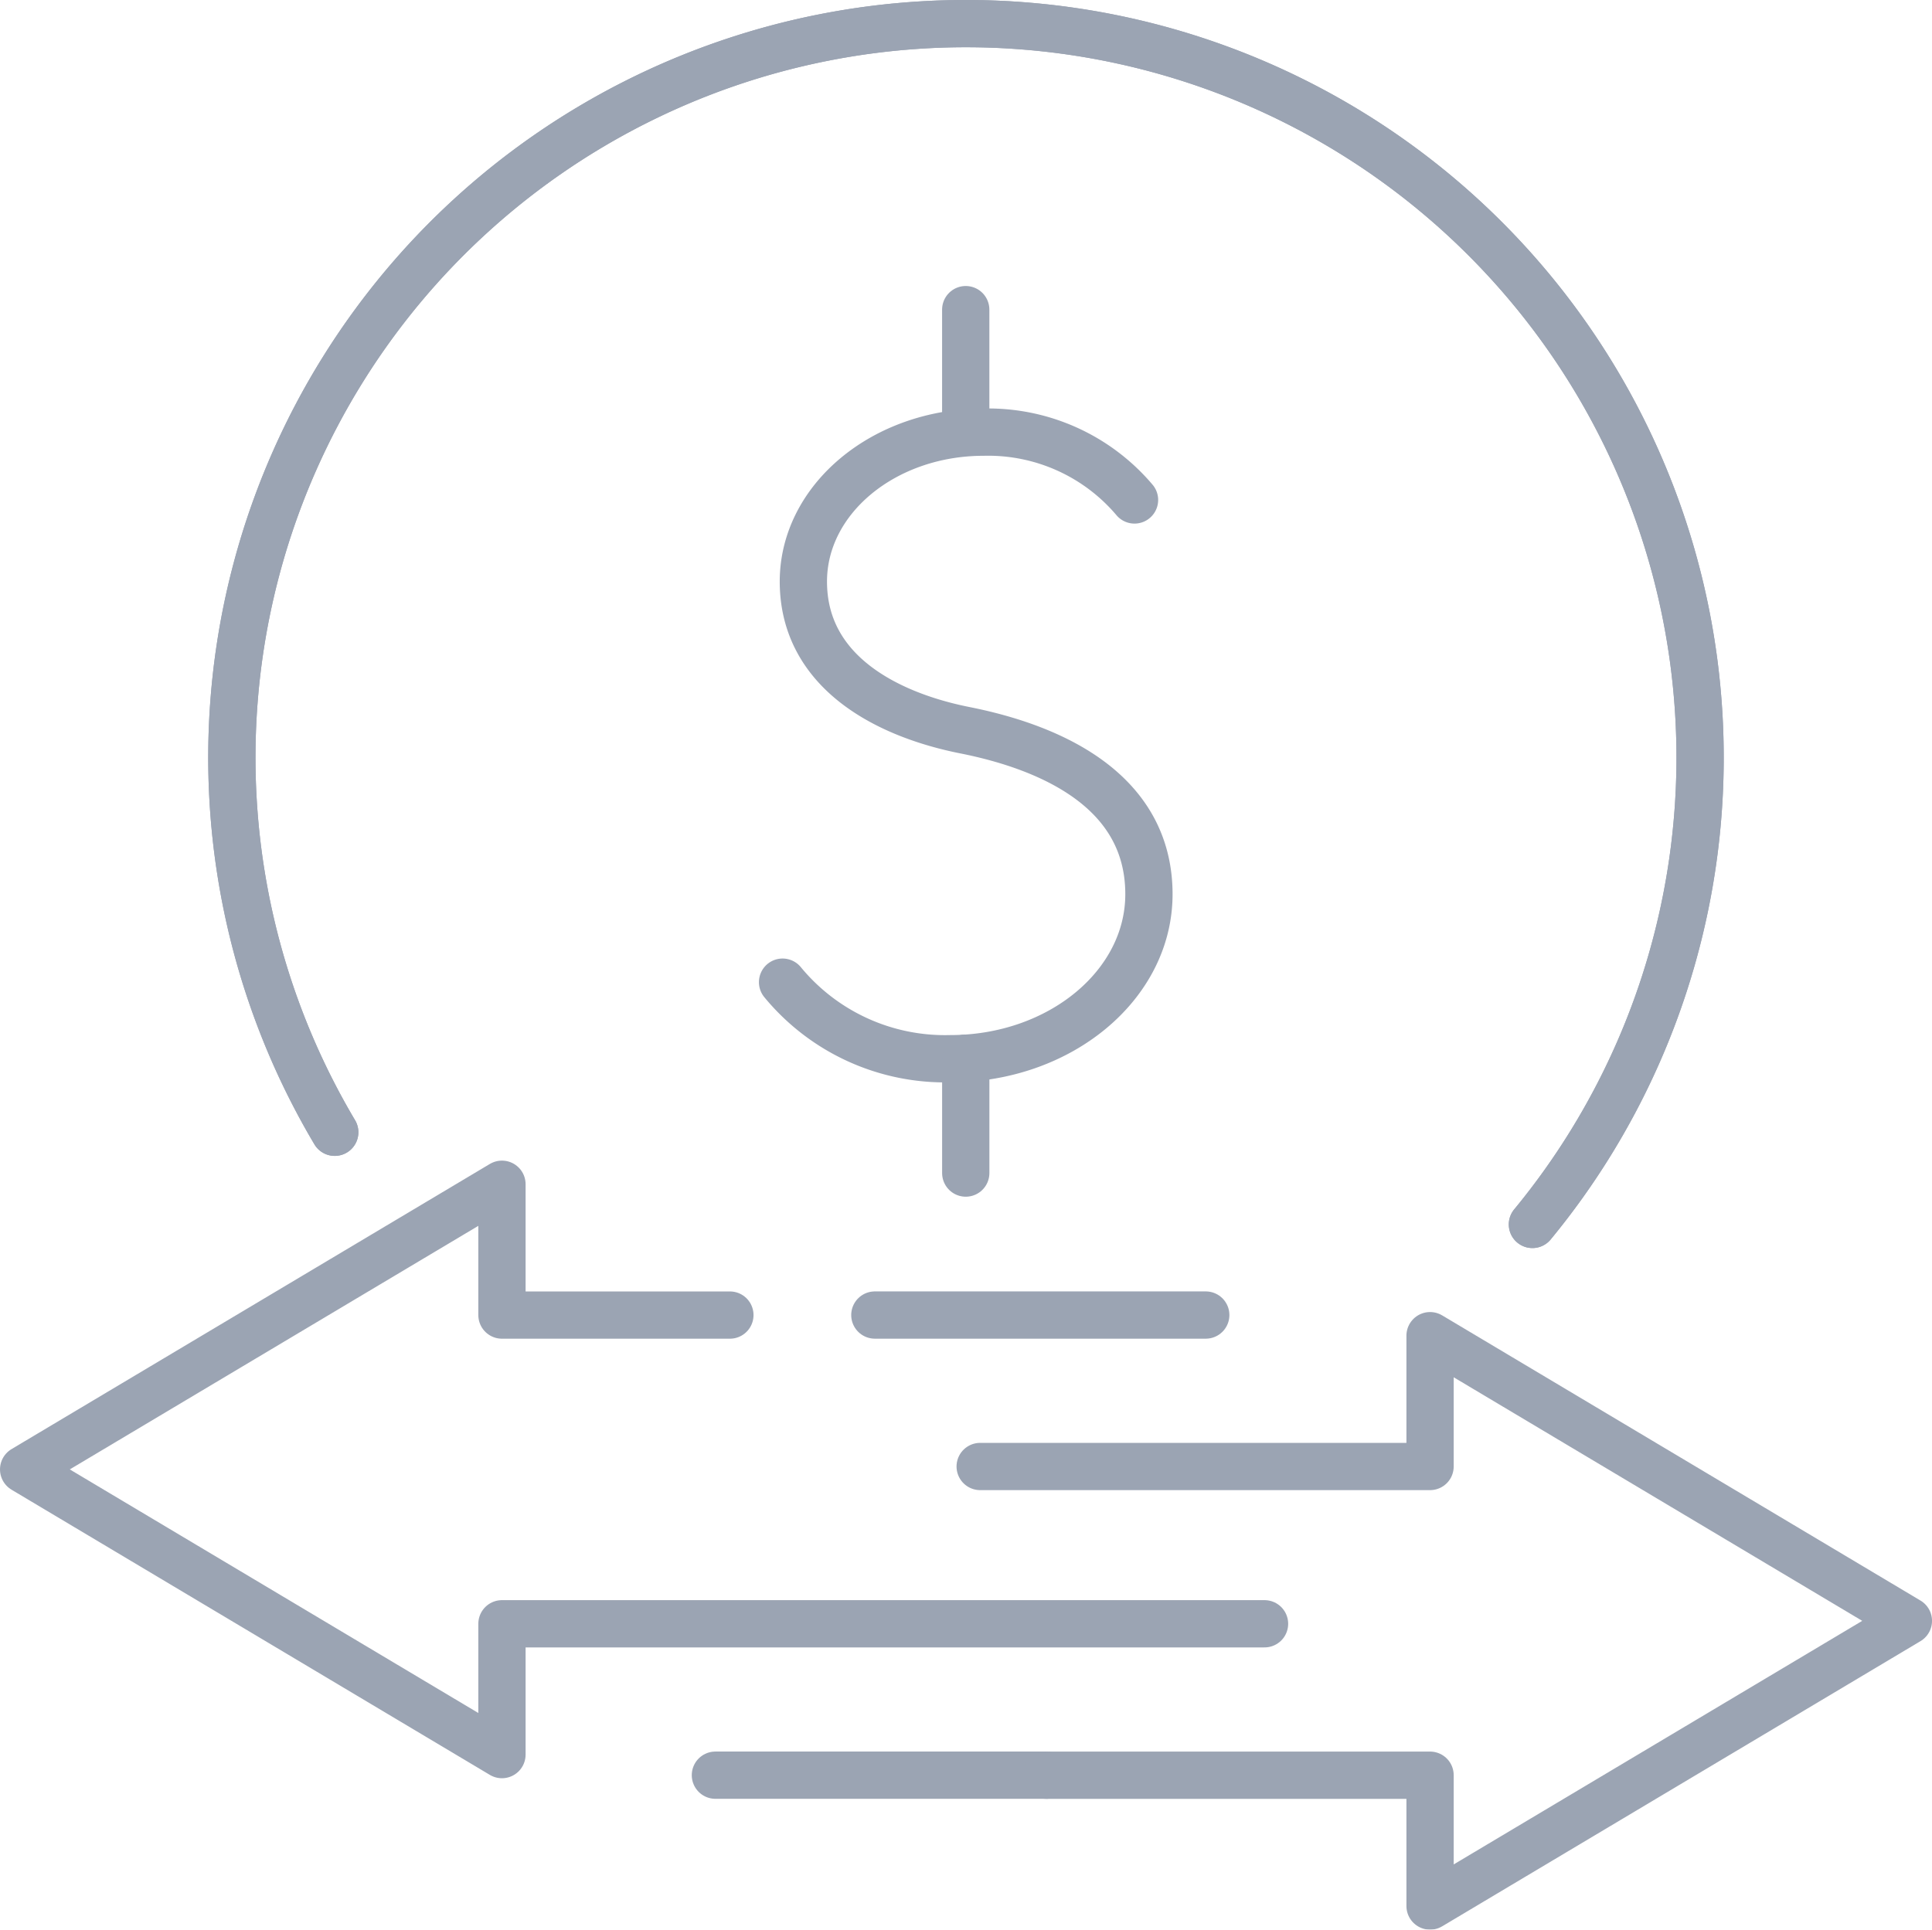
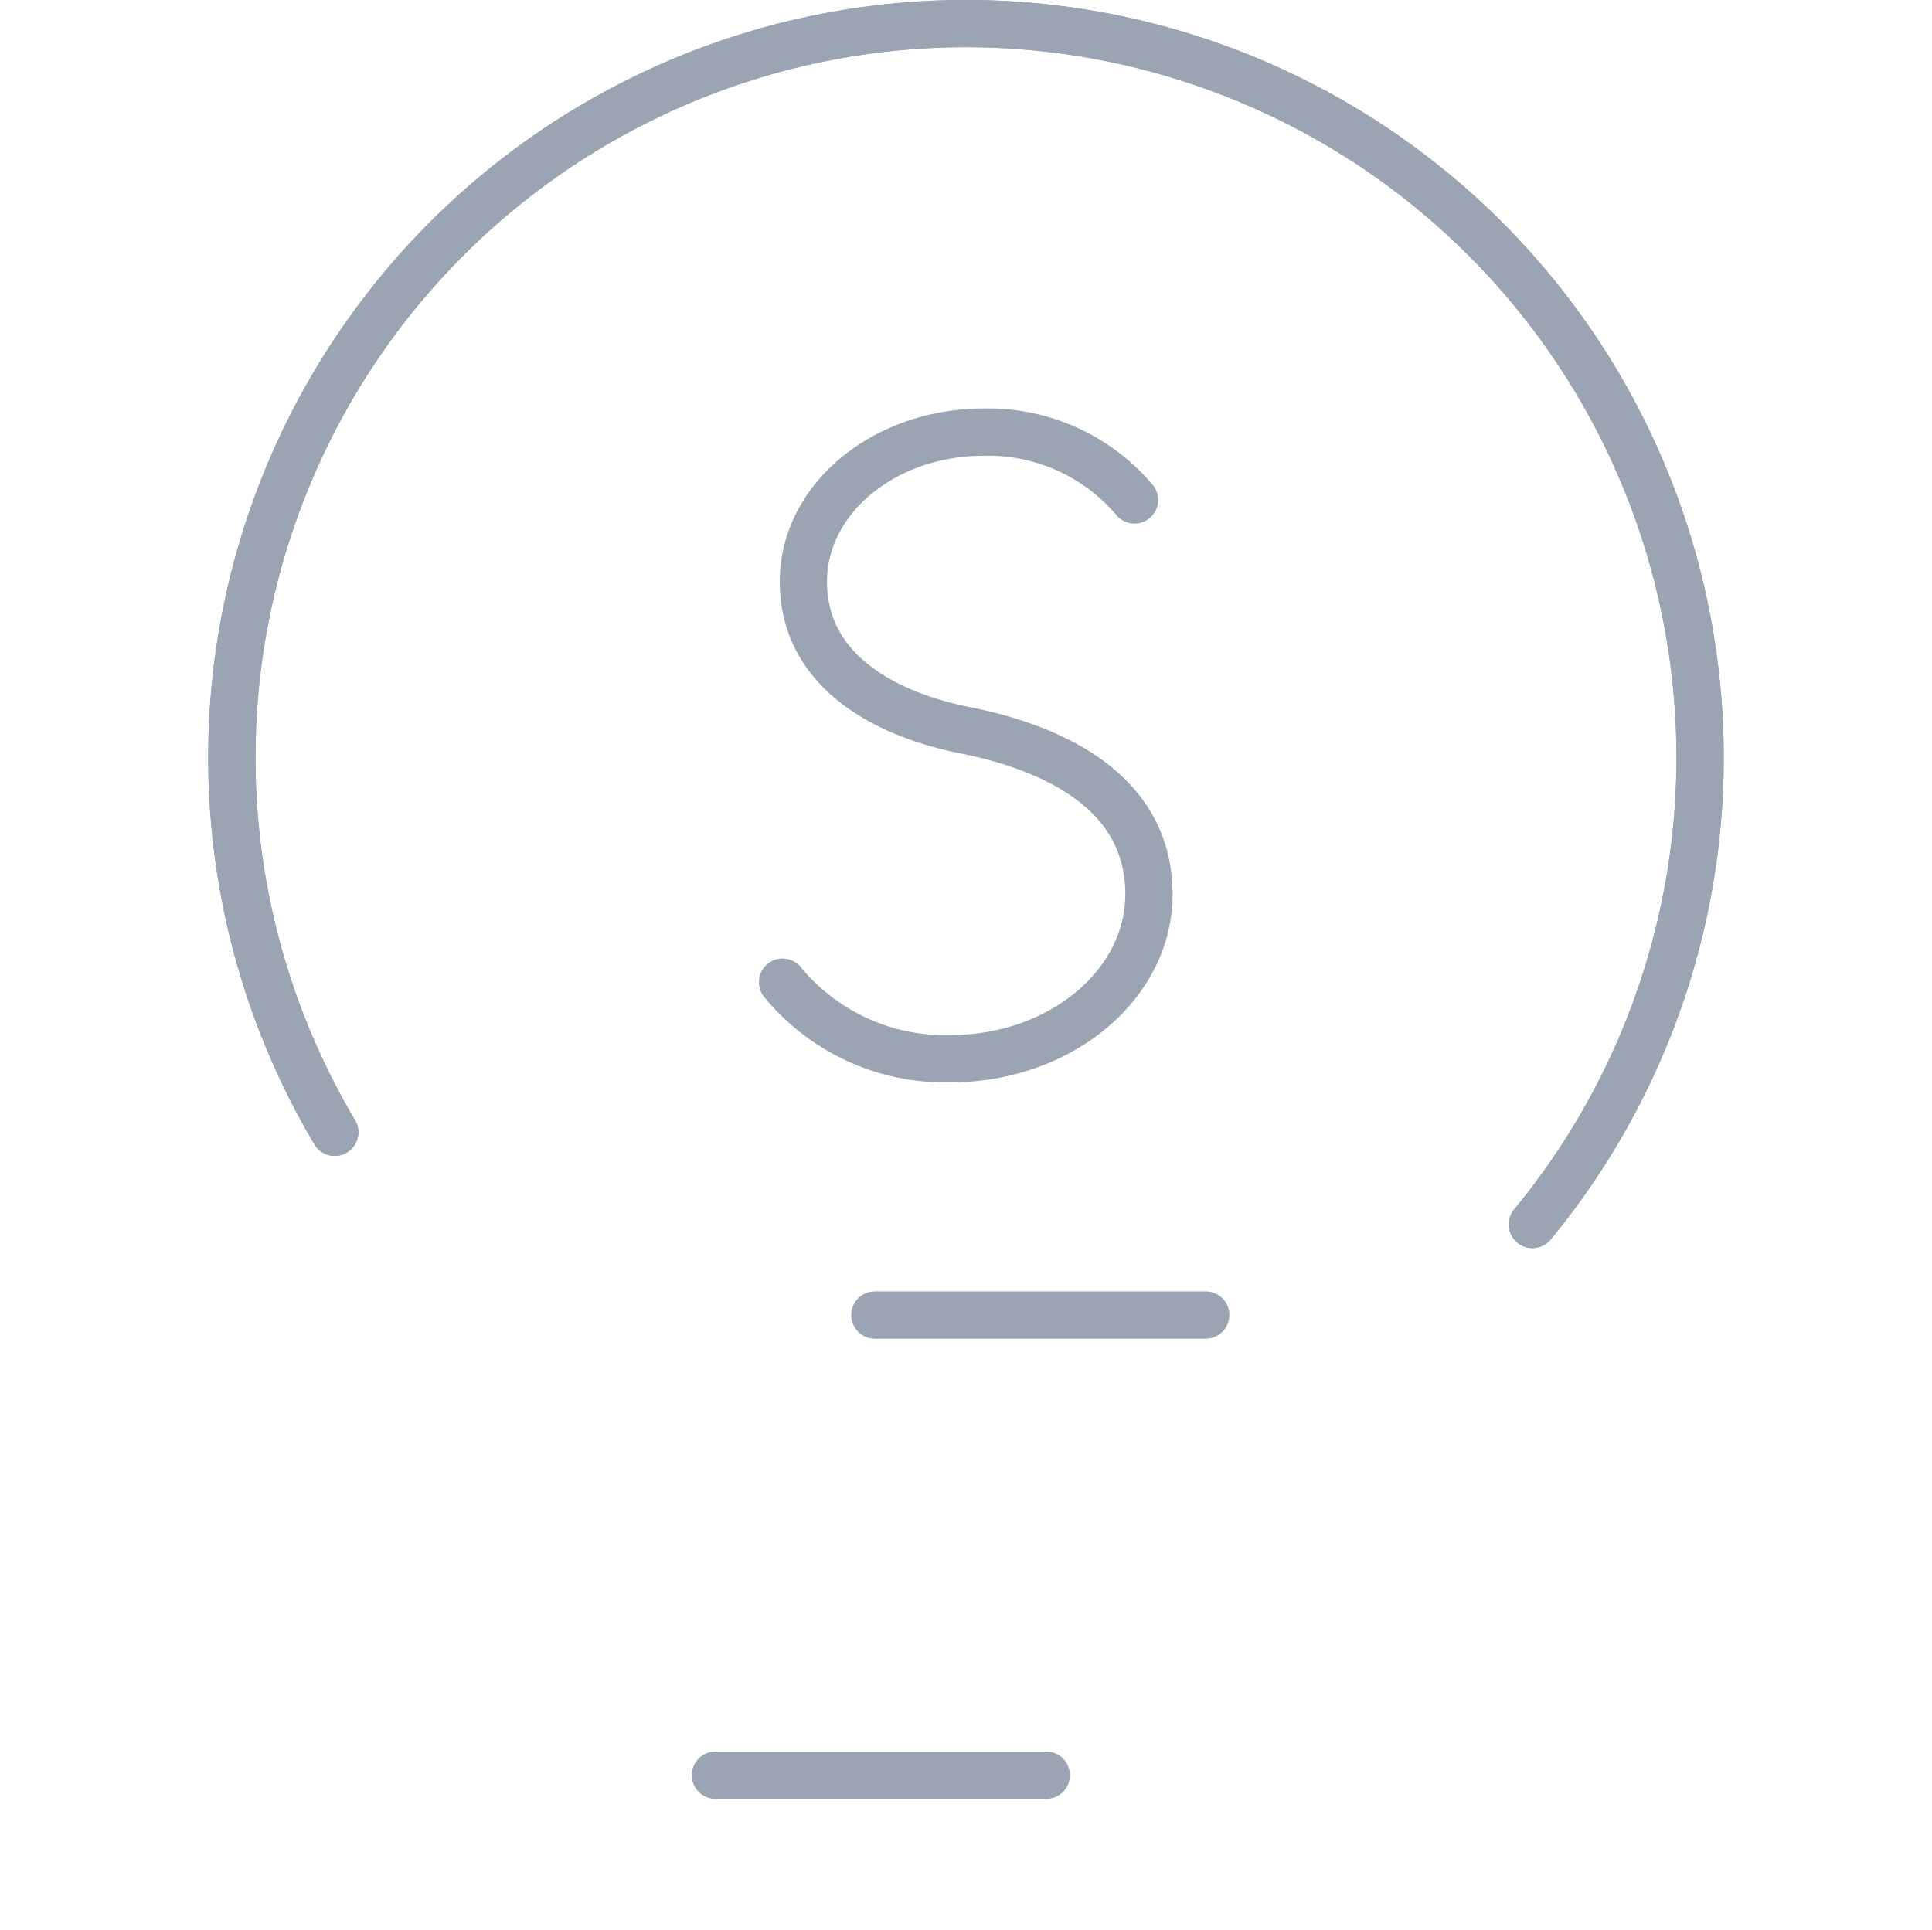
<svg xmlns="http://www.w3.org/2000/svg" width="81.739" height="81.658" viewBox="0 0 81.739 81.658">
  <g id="Group_124658" data-name="Group 124658" transform="translate(-2.5 -2.501)" opacity="0.6">
    <line id="Line_5226" data-name="Line 5226" x1="16.024" transform="translate(30.743 77.623)" fill="none" stroke="#596780" stroke-linecap="round" stroke-linejoin="round" stroke-width="2" stroke-dasharray="14 14" />
    <g id="Group_124655" data-name="Group 124655" transform="translate(3.5 52.615)">
      <g id="Group_124660" data-name="Group 124660" transform="translate(0)">
-         <path id="Path_86953" data-name="Path 86953" d="M125.748,176.758h19.034v-5.536l20.237,12.068-20.237,12.068v-5.536H128.546" transform="translate(-85.279 -164.813)" fill="none" stroke="#596780" stroke-linecap="round" stroke-linejoin="round" stroke-width="2" />
-         <path id="Path_86954" data-name="Path 86954" d="M33.38,157.4H23.737v-5.536L3.5,163.931,23.737,176v-5.536H56" transform="translate(-3.5 -151.863)" fill="none" stroke="#596780" stroke-linecap="round" stroke-linejoin="round" stroke-width="2" />
-       </g>
+         </g>
    </g>
    <line id="Line_5227" data-name="Line 5227" x1="20.287" transform="translate(33.226 58.151)" fill="none" stroke="#596780" stroke-linecap="round" stroke-linejoin="round" stroke-width="2" stroke-dasharray="14 14" />
    <g id="Group_124657" data-name="Group 124657" transform="translate(12.313 3.501)">
      <g id="Group_124659" data-name="Group 124659" transform="translate(0 0)">
        <path id="Path_86955" data-name="Path 86955" d="M100.5,79a8.9,8.9,0,0,0,7.1,3.239c4.637,0,8.4-3.117,8.4-6.961,0-4.387-4.134-6.214-7.788-6.94-3.265-.649-6.832-2.446-6.832-6.292,0-3.491,3.413-6.321,7.624-6.321a8.107,8.107,0,0,1,6.386,2.869" transform="translate(-77.204 -38.437)" fill="none" stroke="#596780" stroke-linecap="round" stroke-linejoin="round" stroke-width="2" />
-         <line id="Line_5228" data-name="Line 5228" y1="4.863" transform="translate(31.046 43.779)" fill="none" stroke="#596780" stroke-linecap="round" stroke-linejoin="round" stroke-width="2" />
-         <line id="Line_5229" data-name="Line 5229" y2="5.134" transform="translate(31.045 12.103)" fill="none" stroke="#596780" stroke-linecap="round" stroke-linejoin="round" stroke-width="2" />
        <path id="Path_86956" data-name="Path 86956" d="M34.472,50.416a31.059,31.059,0,1,1,50.672,3.9" transform="translate(-30.123 -3.501)" fill="none" stroke="#596780" stroke-linecap="round" stroke-linejoin="round" stroke-width="2" />
        <path id="Path_86957" data-name="Path 86957" d="M34.472,50.416a31.059,31.059,0,1,1,50.672,3.9" transform="translate(-30.123 -3.501)" fill="none" stroke="#596780" stroke-linecap="round" stroke-linejoin="round" stroke-width="2" />
      </g>
    </g>
  </g>
</svg>